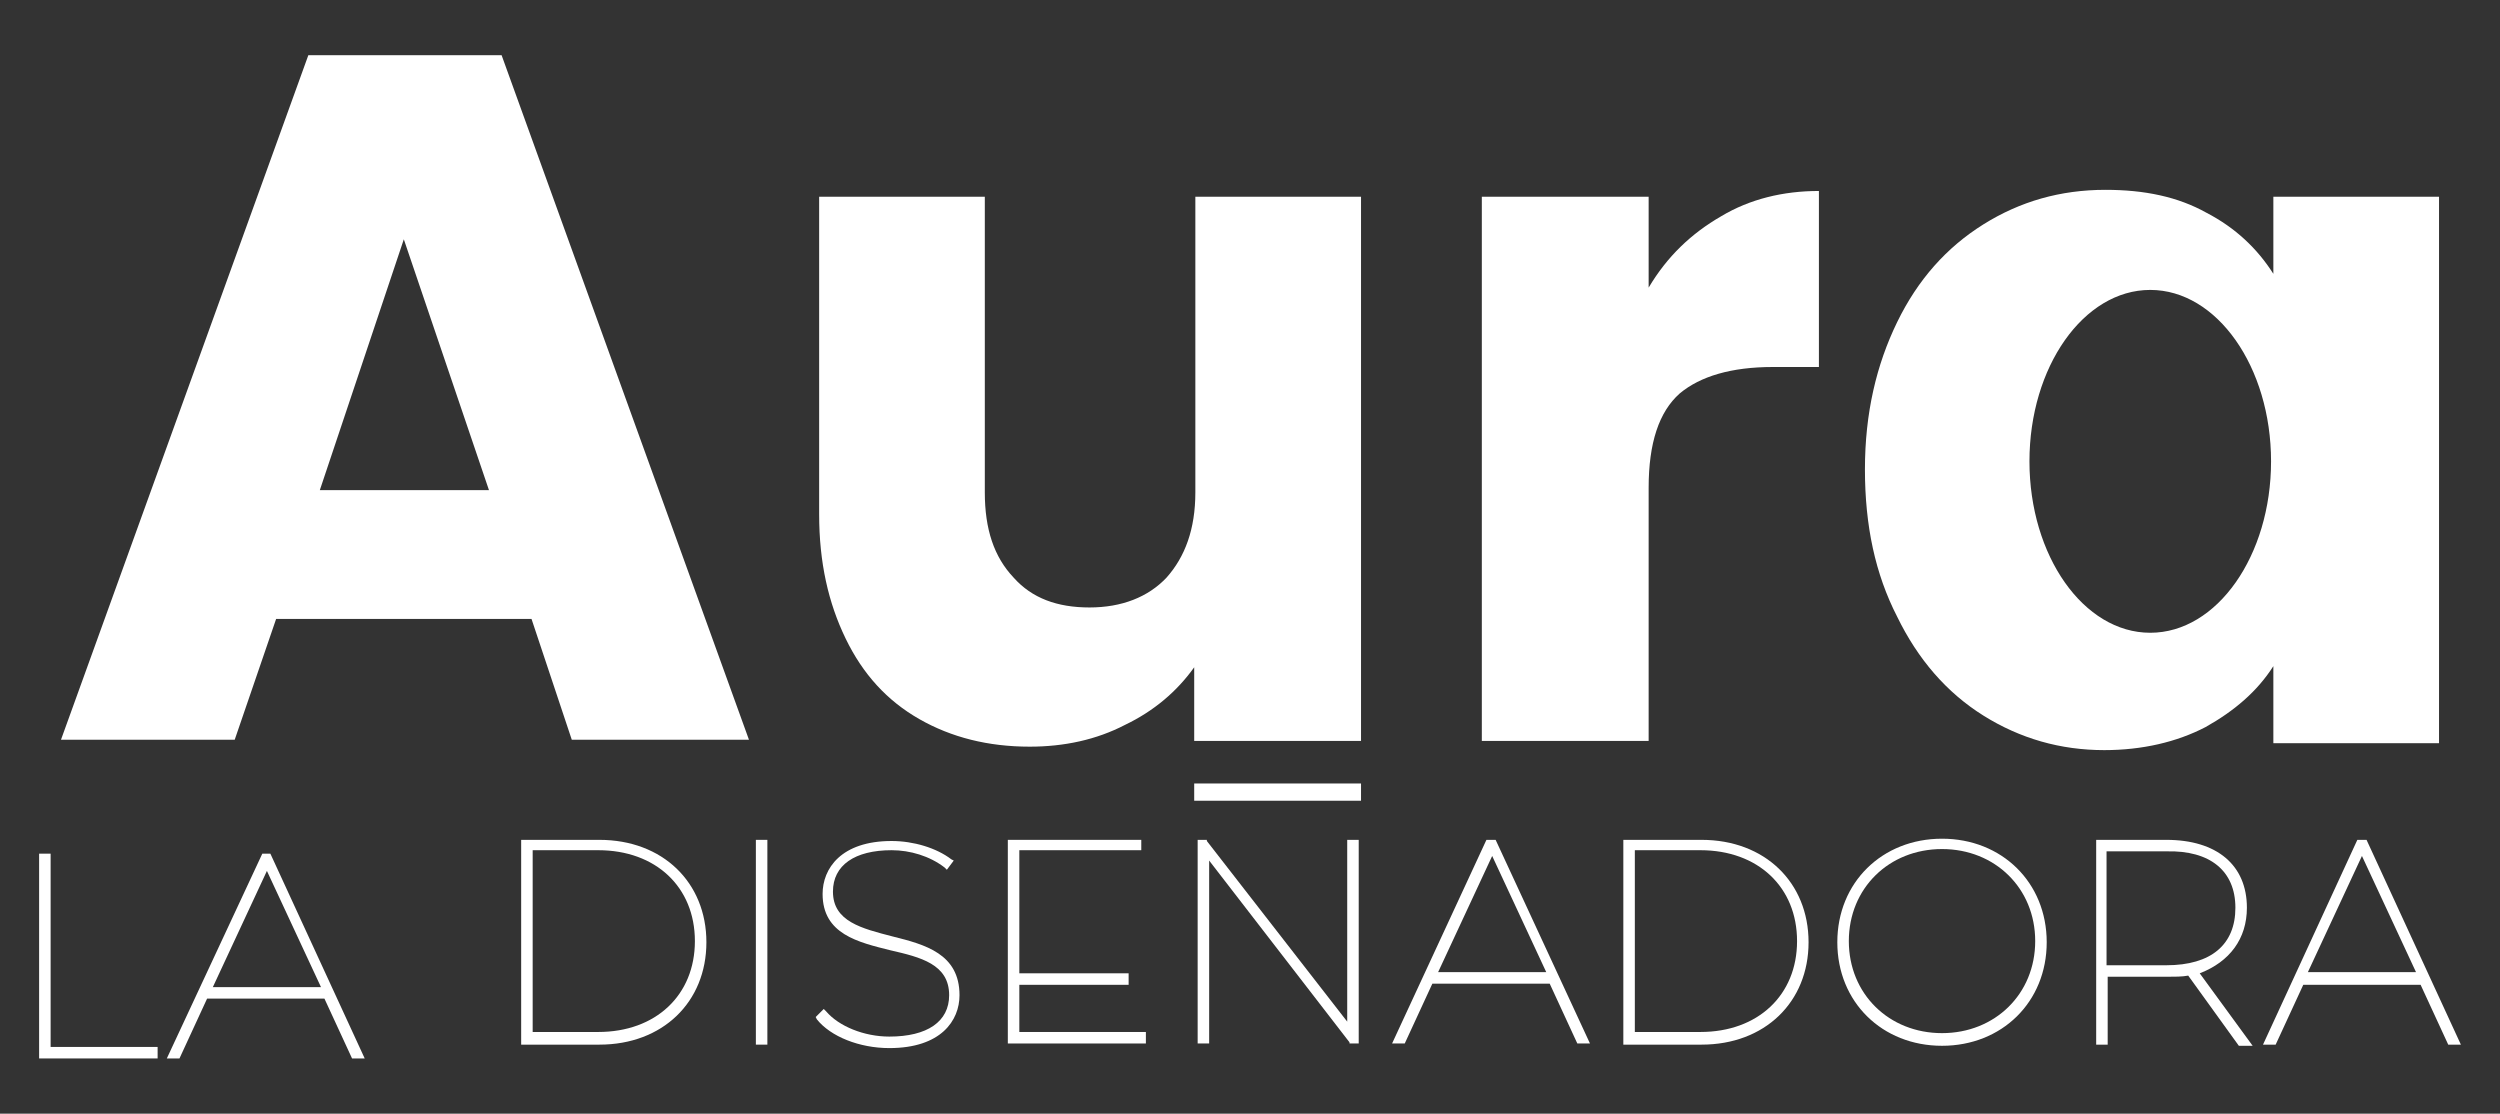
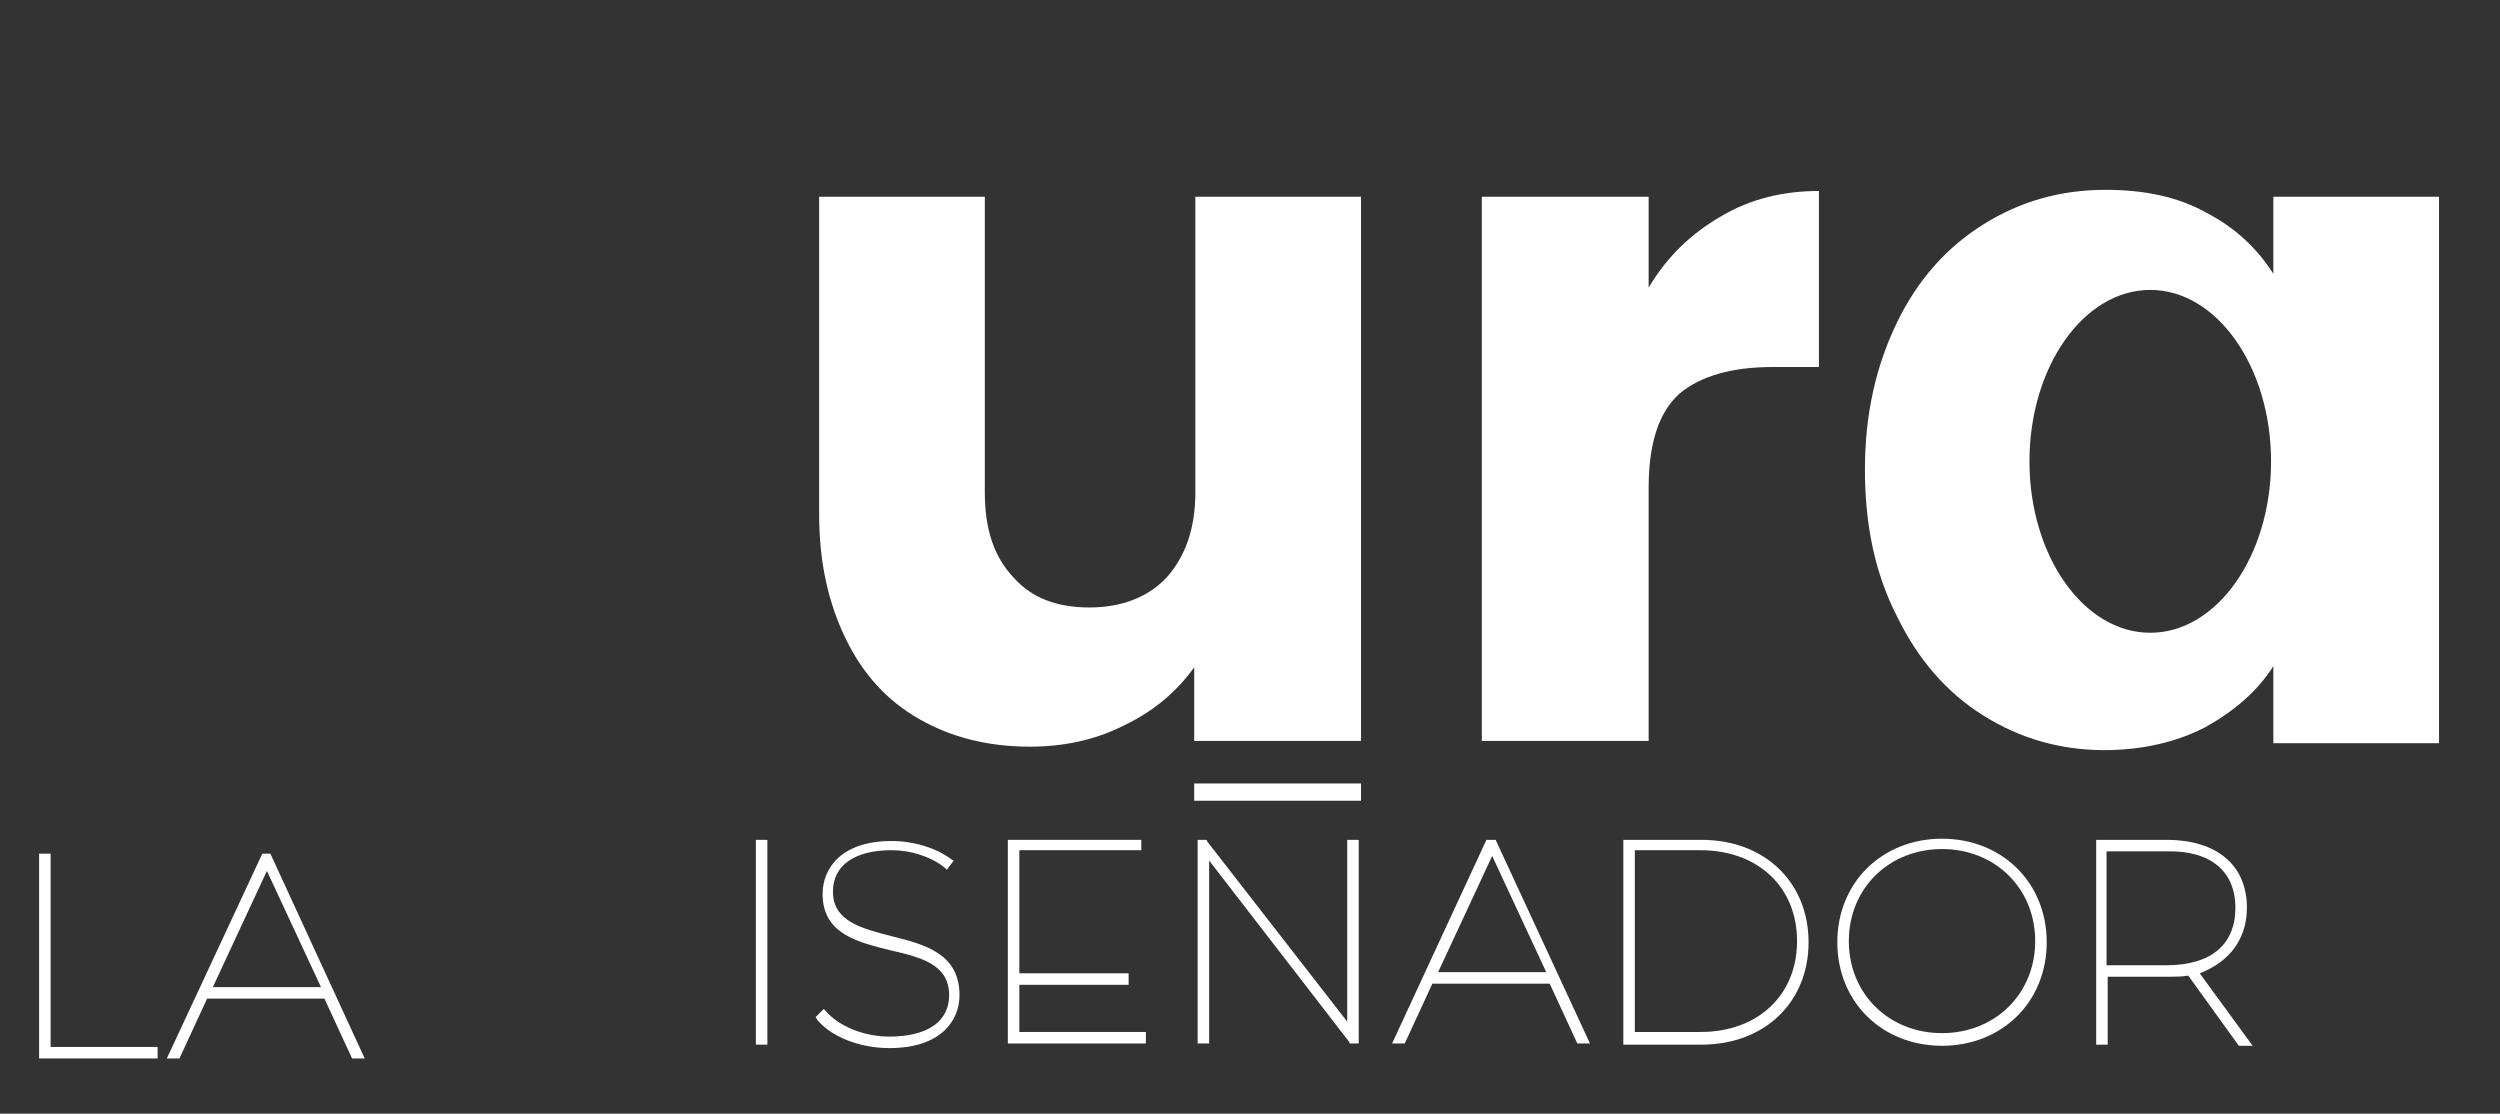
<svg xmlns="http://www.w3.org/2000/svg" version="1.1" id="Capa_1" x="0px" y="0px" viewBox="0 0 217.3 96.8" style="enable-background:new 0 0 217.3 96.8;" xml:space="preserve">
  <rect x="0" y="0" width="217.3" height="96.8" fill="#333333" stroke="none" />
  <style type="text/css">
	.st0{fill:#FFFFFF;}
</style>
  <g>
    <g>
-       <path class="st0" d="M46.2,53.8H24l-3.6,10.5H5.3L26.8,4.8h16.8l21.5,59.5H49.7L46.2,53.8z M42.5,42.6l-7.4-21.8l-7.3,21.8H42.5z" />
      <path class="st0" d="M118.3,17.1v47.3h-14.5v-6.4c-1.5,2.1-3.5,3.8-6,5c-2.5,1.3-5.3,1.9-8.3,1.9c-3.6,0-6.8-0.8-9.6-2.4    c-2.8-1.6-4.9-3.9-6.4-7c-1.5-3.1-2.3-6.6-2.3-10.8V17.1h14.4v25.7c0,3.2,0.8,5.6,2.5,7.4c1.6,1.8,3.8,2.6,6.6,2.6    c2.8,0,5.1-0.9,6.7-2.6c1.6-1.8,2.5-4.2,2.5-7.4V17.1H118.3z" />
      <path class="st0" d="M149.6,18.8c2.5-1.5,5.4-2.2,8.5-2.2v15.3h-4c-3.6,0-6.3,0.8-8.1,2.3c-1.8,1.6-2.7,4.3-2.7,8.2v22h-14.5V17.1    h14.5v7.9C144.9,22.3,147,20.3,149.6,18.8z" />
      <path class="st0" d="M197.6,17.1v6.7c-1.4-2.2-3.3-4-5.8-5.3c-2.5-1.4-5.4-2-8.8-2c-3.9,0-7.4,1-10.6,3c-3.2,2-5.7,4.8-7.5,8.5    c-1.8,3.7-2.8,7.9-2.8,12.8c0,4.9,0.9,9.1,2.8,12.8c1.8,3.7,4.3,6.6,7.5,8.6c3.2,2,6.7,3,10.5,3c3.3,0,6.3-0.7,8.8-2    c2.5-1.4,4.5-3.1,5.9-5.3v6.7H212V17.1H197.6z M186.9,55c-5.8,0-10.5-6.7-10.5-14.9s4.7-14.9,10.5-14.9c5.8,0,10.5,6.7,10.5,14.9    S192.7,55,186.9,55z" />
    </g>
    <g>
      <rect x="103.8" y="68.1" class="st0" width="14.5" height="1.5" />
    </g>
    <g>
-       <path class="st0" d="M52.1,73h-6.8v17.8h6.8c5.5,0,9.3-3.7,9.3-8.9S57.6,73,52.1,73z M46.3,89.7V73.9h5.7c5,0,8.4,3.2,8.4,7.9    s-3.4,7.9-8.4,7.9H46.3z" />
      <rect x="65.7" y="73" class="st0" width="1" height="17.8" />
      <path class="st0" d="M77.6,81.4c-2.7-0.7-5.2-1.3-5.2-3.9c0-2.3,1.9-3.6,5.1-3.6c1.6,0,3.3,0.5,4.6,1.5l0.2,0.2l0.6-0.8l-0.2-0.1    c-1.3-1-3.3-1.6-5.2-1.6c-4.4,0-6,2.4-6,4.6c0,3.5,3.1,4.2,5.9,4.9c2.6,0.6,5.1,1.2,5.1,3.9c0,2.3-1.9,3.6-5.2,3.6    c-2.2,0-4.4-0.9-5.5-2.2l-0.2-0.2l-0.7,0.7l0.1,0.2c1.2,1.5,3.7,2.5,6.3,2.5c4.5,0,6.1-2.4,6.1-4.6C83.4,82.9,80.4,82.1,77.6,81.4    z" />
      <polygon class="st0" points="88.6,85.6 98.1,85.6 98.1,84.6 88.6,84.6 88.6,73.9 99.2,73.9 99.2,73 87.6,73 87.6,90.7 99.6,90.7     99.6,89.7 88.6,89.7   " />
      <polygon class="st0" points="117.1,88.8 104.9,73.1 104.9,73 104.1,73 104.1,90.7 105.1,90.7 105.1,74.8 117.3,90.6 117.3,90.7     118.1,90.7 118.1,73 117.1,73   " />
      <path class="st0" d="M129.2,73L121,90.7h1.1l2.4-5.2h10.2l2.4,5.2h1.1L130,73H129.2z M125,84.5l4.7-10.1l4.7,10.1H125z" />
      <path class="st0" d="M147.9,73h-6.8v17.8h6.8c5.5,0,9.3-3.7,9.3-8.9S153.4,73,147.9,73z M142.1,89.7V73.9h5.7c5,0,8.4,3.2,8.4,7.9    s-3.4,7.9-8.4,7.9H142.1z" />
      <path class="st0" d="M168.8,72.9c-5.2,0-9.1,3.8-9.1,9s3.9,9,9.1,9s9.1-3.8,9.1-9S174,72.9,168.8,72.9z M168.8,73.8    c4.6,0,8.1,3.4,8.1,8s-3.5,8-8.1,8c-4.6,0-8.1-3.4-8.1-8S164.2,73.8,168.8,73.8z" />
      <path class="st0" d="M195.3,78.9c0-3.7-2.6-5.9-7-5.9h-6.1v17.8h1v-5.9h5.1c0.7,0,1.4,0,1.9-0.1l4.4,6.1h1.2l-4.6-6.3    C193.8,83.6,195.3,81.6,195.3,78.9z M194.3,78.9c0,3.2-2.1,5-6,5h-5.2v-9.9h5.2C192.1,73.9,194.3,75.7,194.3,78.9z" />
-       <path class="st0" d="M205.7,73h-0.8l-8.2,17.8h1.1l2.4-5.2h10.2l2.4,5.2h1.1L205.7,73z M200.6,84.5l4.7-10.1l4.7,10.1H200.6z" />
      <polygon class="st0" points="4.4,74.2 3.4,74.2 3.4,92 13.7,92 13.7,91 4.4,91   " />
      <path class="st0" d="M22.8,74.2L14.5,92h1.1l2.4-5.2h10.2l2.4,5.2h1.1l-8.2-17.8H22.8z M18.5,85.8l4.7-10.1l4.7,10.1H18.5z" />
    </g>
  </g>
</svg>